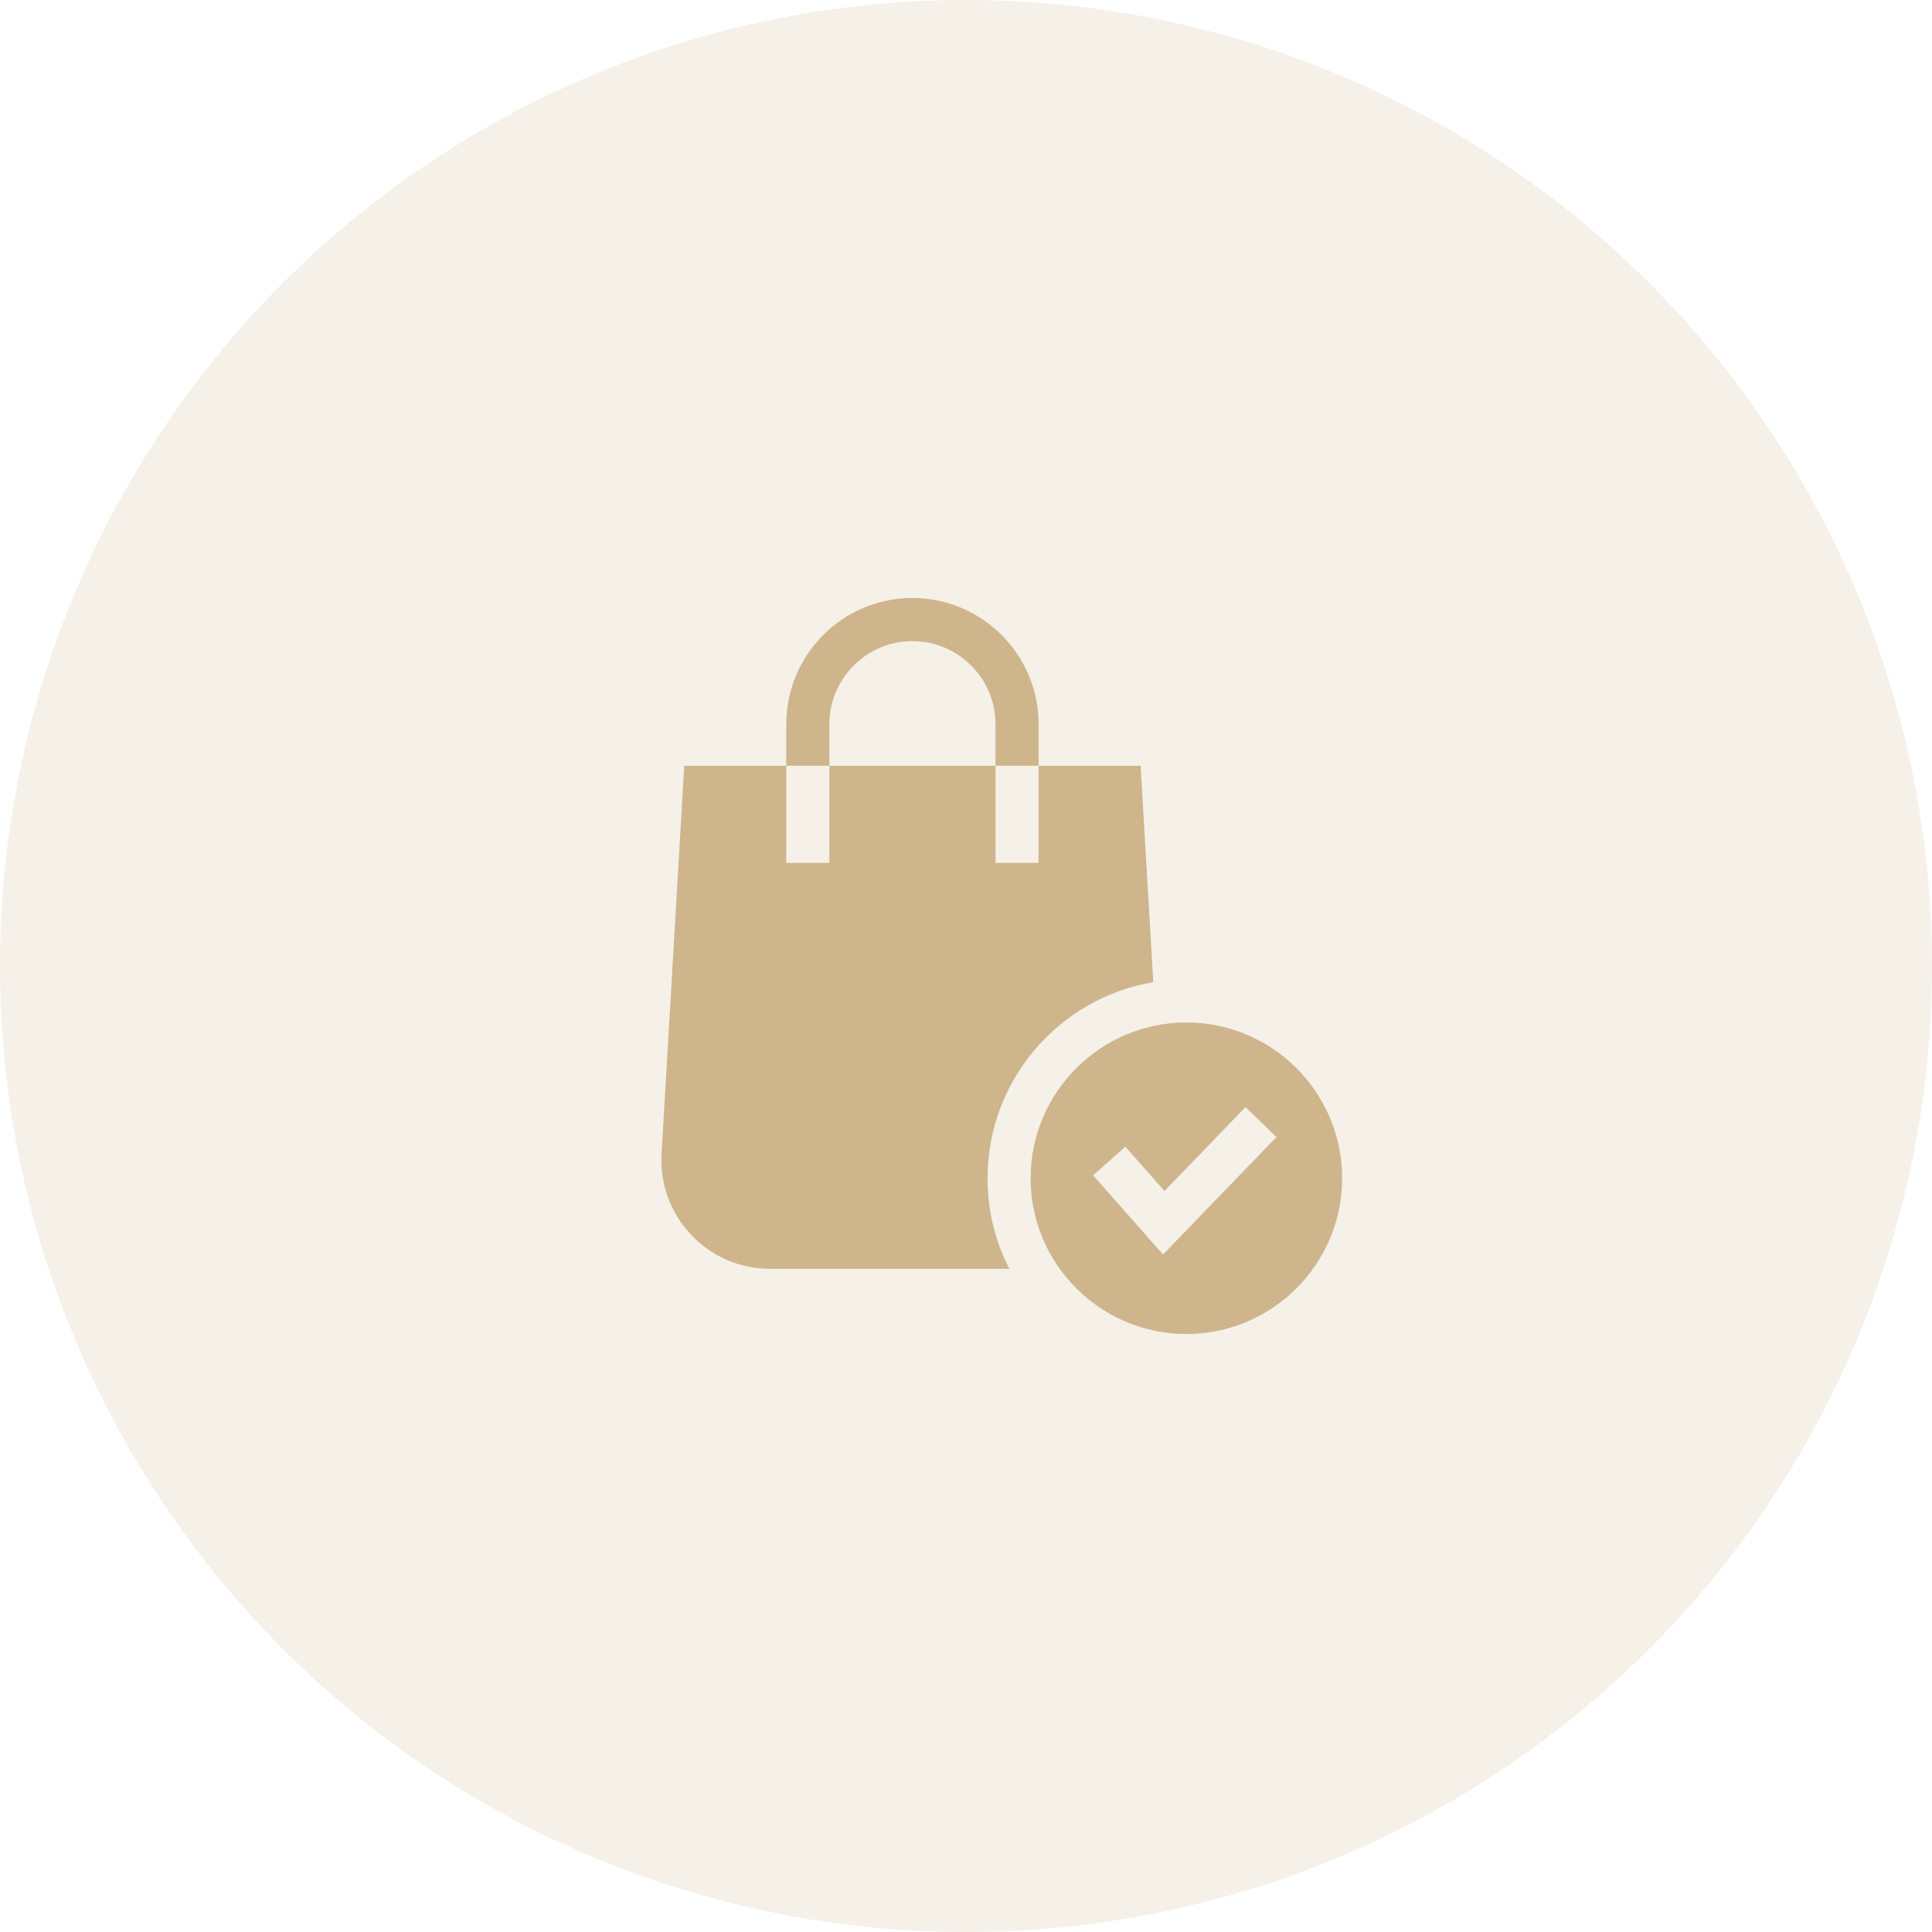
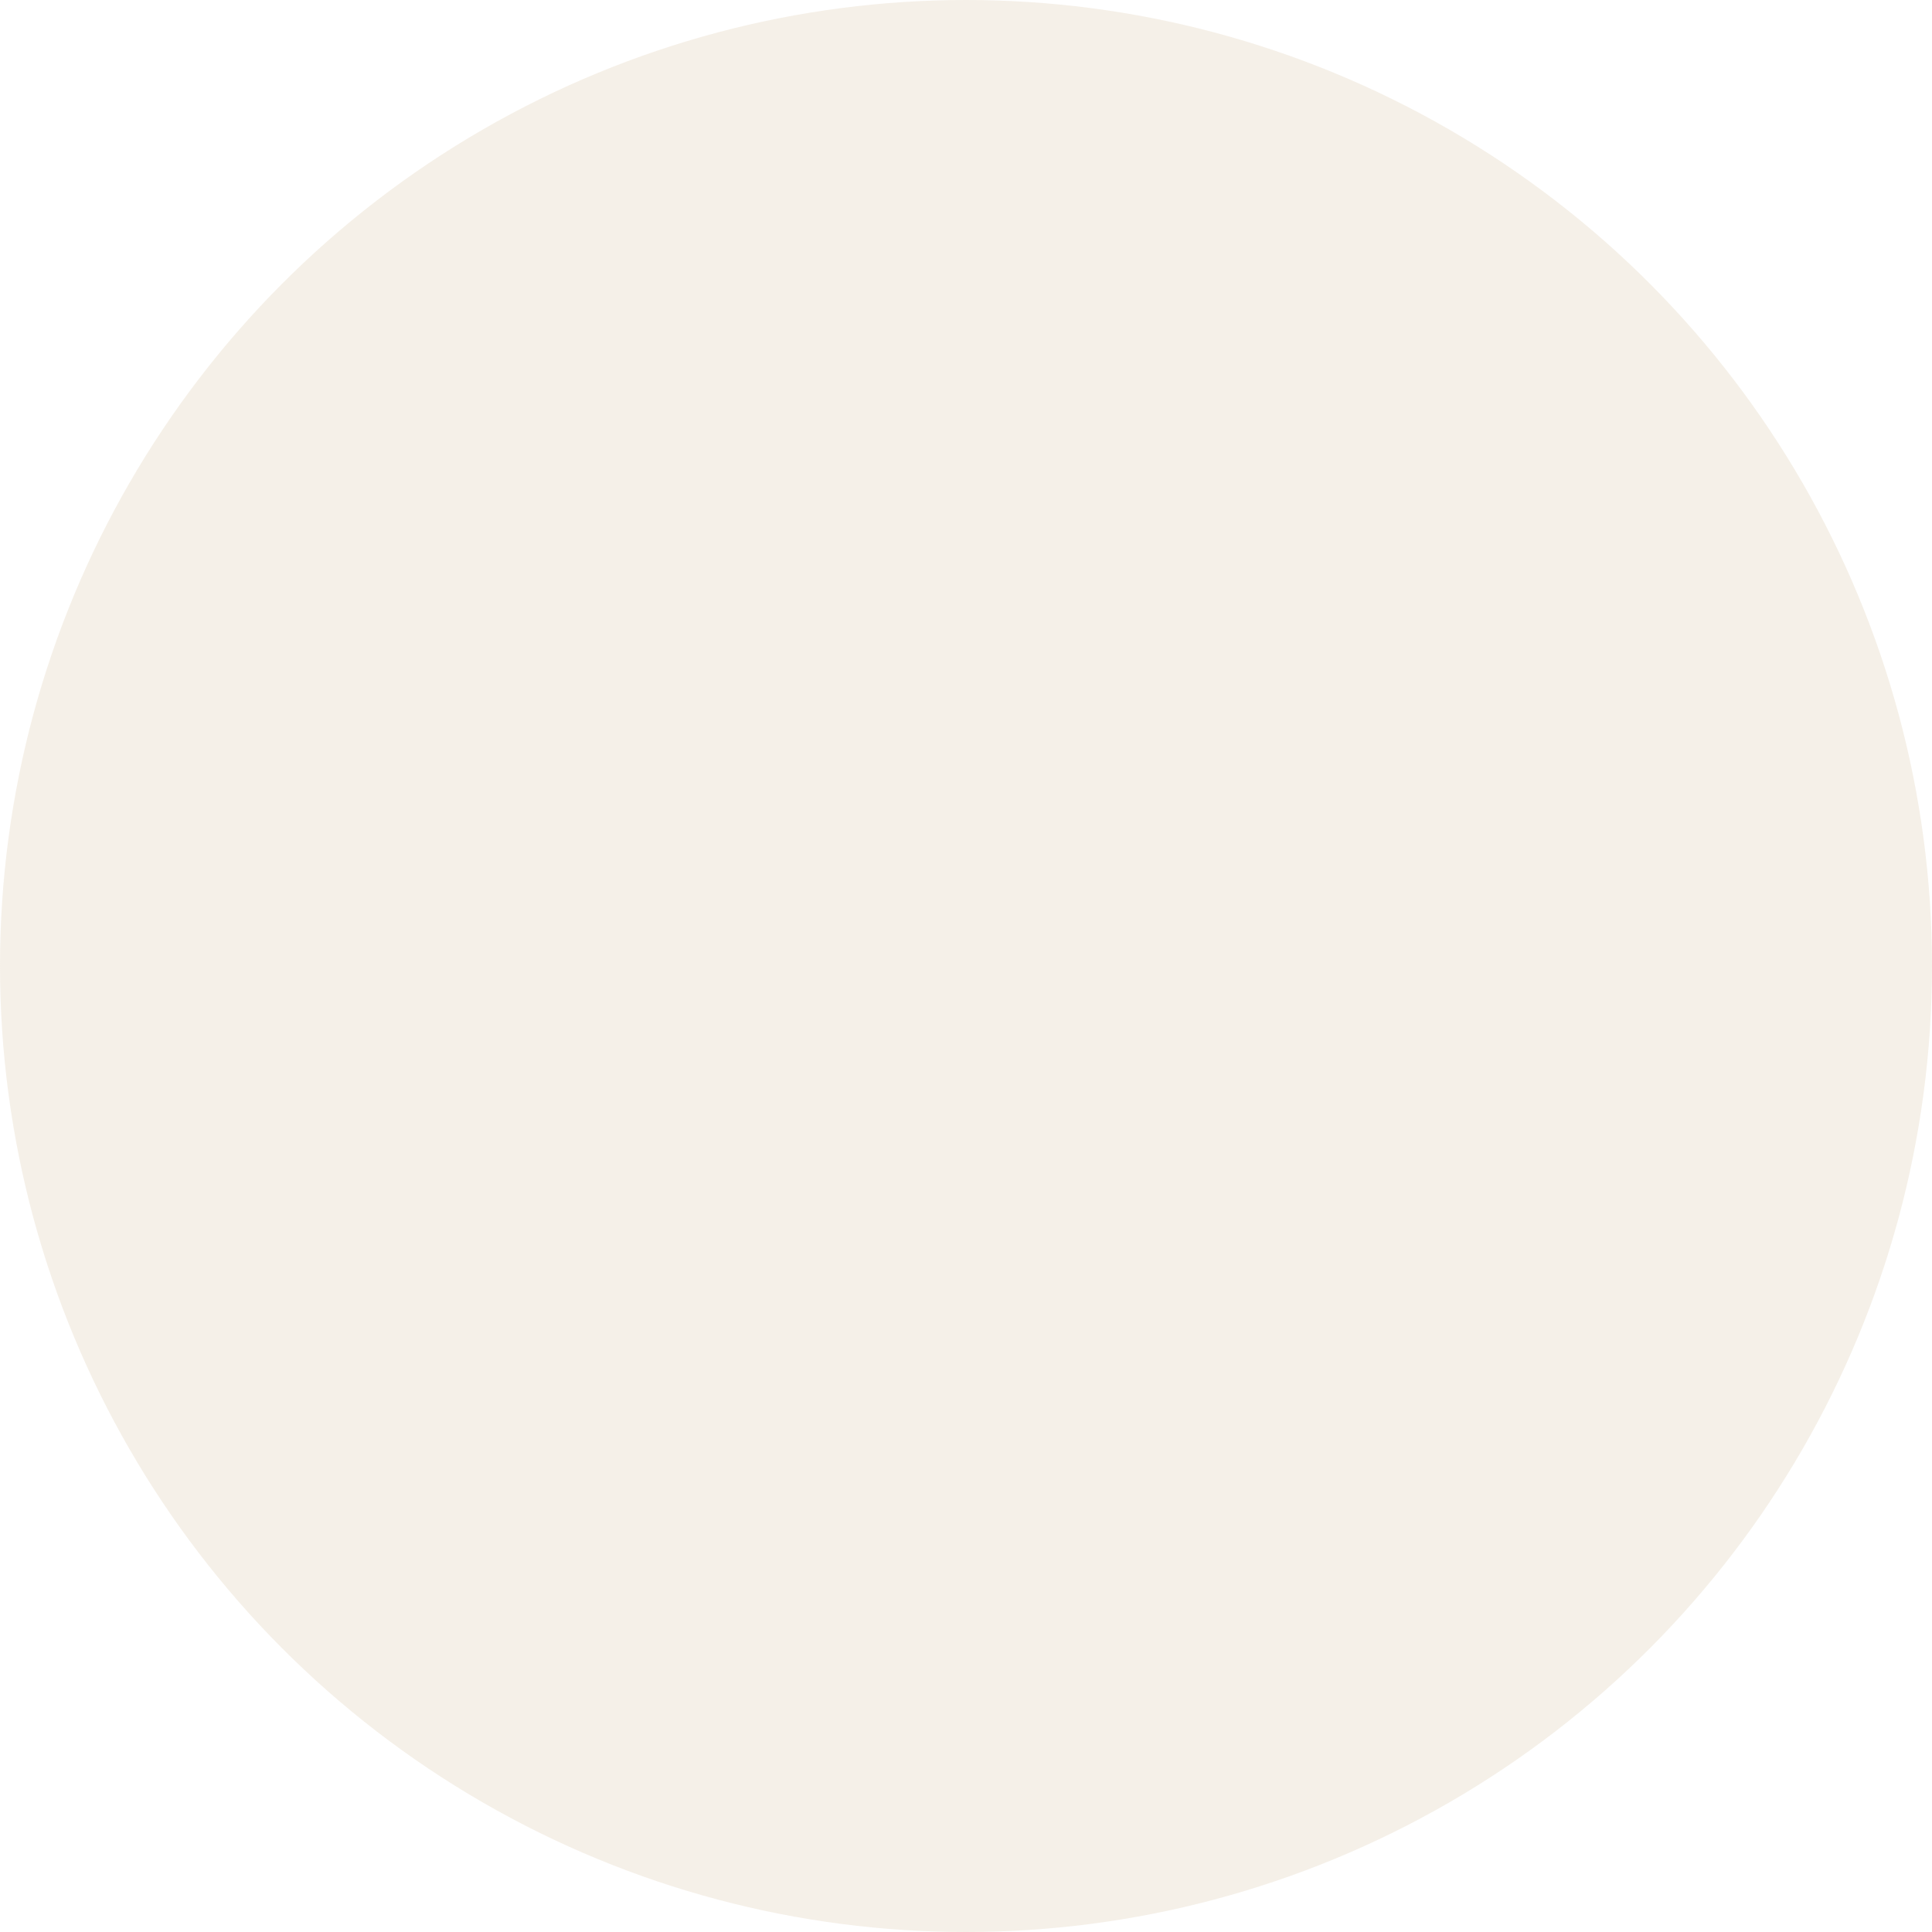
<svg xmlns="http://www.w3.org/2000/svg" width="42" height="42" viewBox="0 0 42 42" fill="none">
  <circle opacity="0.2" cx="21" cy="21" r="21" fill="#CEB58C" />
  <g clip-path="url(#clip0_120_2824)">
    <path d="M25.071 21.351L24.796 16.648H22.578V18.759H21.641V16.648H18.03V18.759H17.093V16.648H14.875L14.382 25.081C14.344 25.737 14.571 26.362 15.023 26.841C15.474 27.319 16.085 27.583 16.742 27.583H21.942C21.639 26.992 21.468 26.323 21.468 25.614C21.468 23.475 23.029 21.695 25.071 21.351Z" fill="#CEB58C" />
-     <path d="M18.03 15.743C18.03 14.747 18.84 13.938 19.835 13.938C20.831 13.938 21.641 14.747 21.641 15.743V16.647H22.578V15.743C22.578 14.23 21.348 13 19.835 13C18.323 13 17.093 14.23 17.093 15.743V16.647H18.03V15.743Z" fill="#CEB58C" />
    <path d="M29.177 25.614C29.177 23.747 27.658 22.228 25.791 22.228C23.924 22.228 22.405 23.747 22.405 25.614C22.405 27.481 23.924 29 25.791 29C27.658 29 29.177 27.481 29.177 25.614ZM25.284 27.272L23.762 25.55L24.464 24.929L25.315 25.891L27.076 24.067L27.75 24.718L25.284 27.272Z" fill="#CEB58C" />
  </g>
  <defs>
    <clipPath id="clip0_120_2824">
-       <rect width="16" height="16" fill="white" transform="translate(13.777 13)" />
-     </clipPath>
+       </clipPath>
  </defs>
</svg>